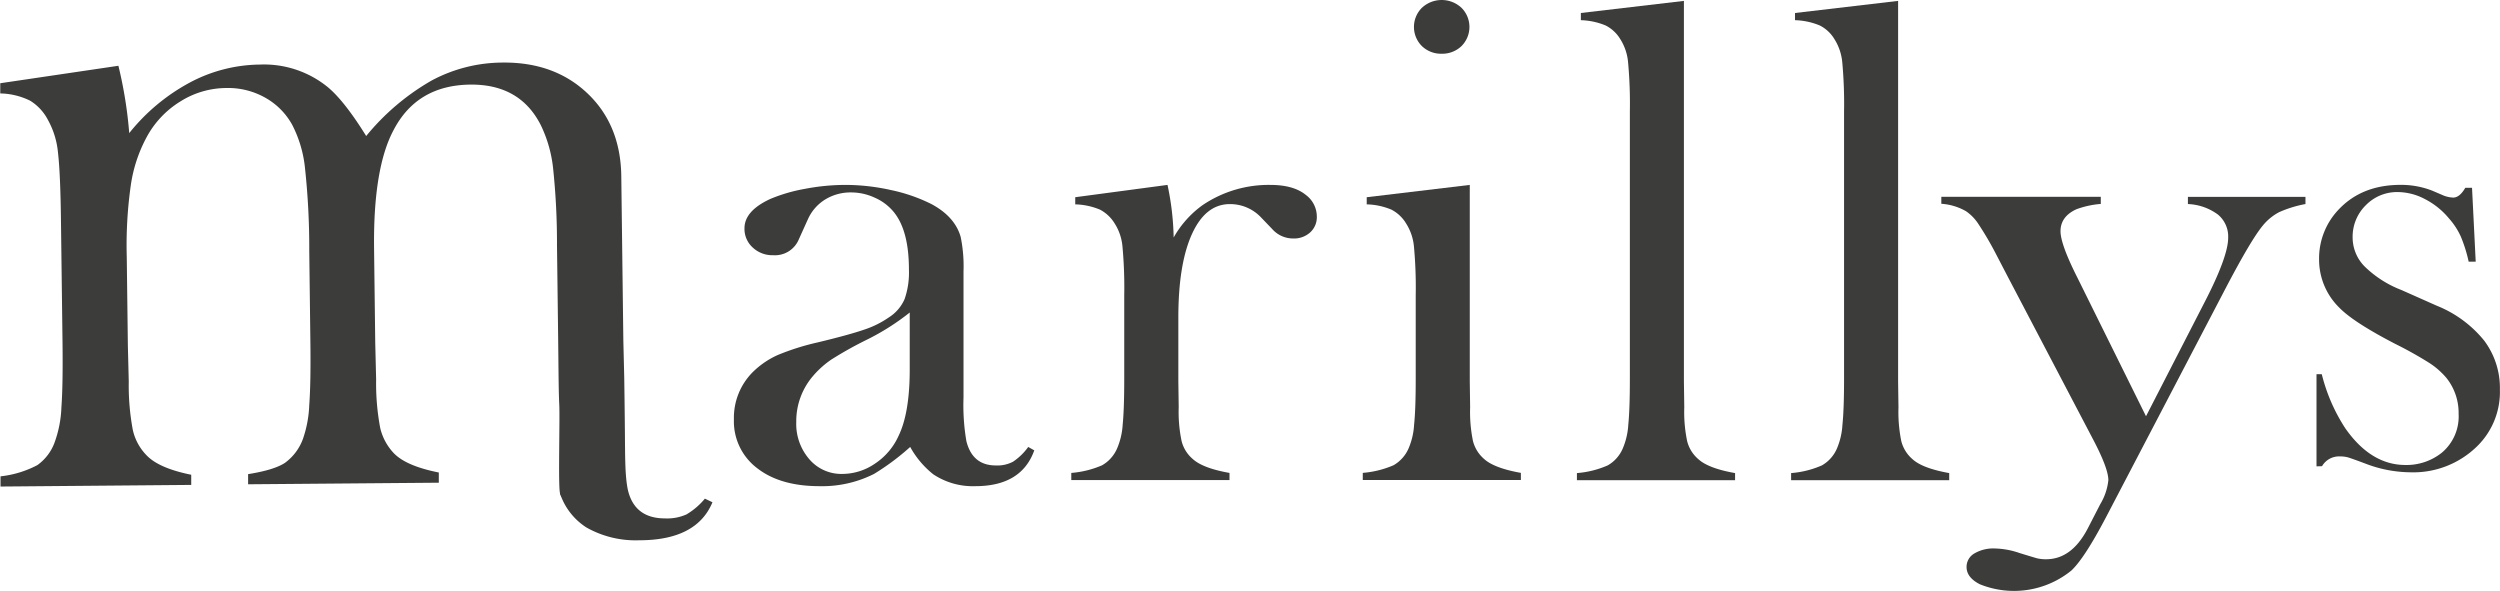
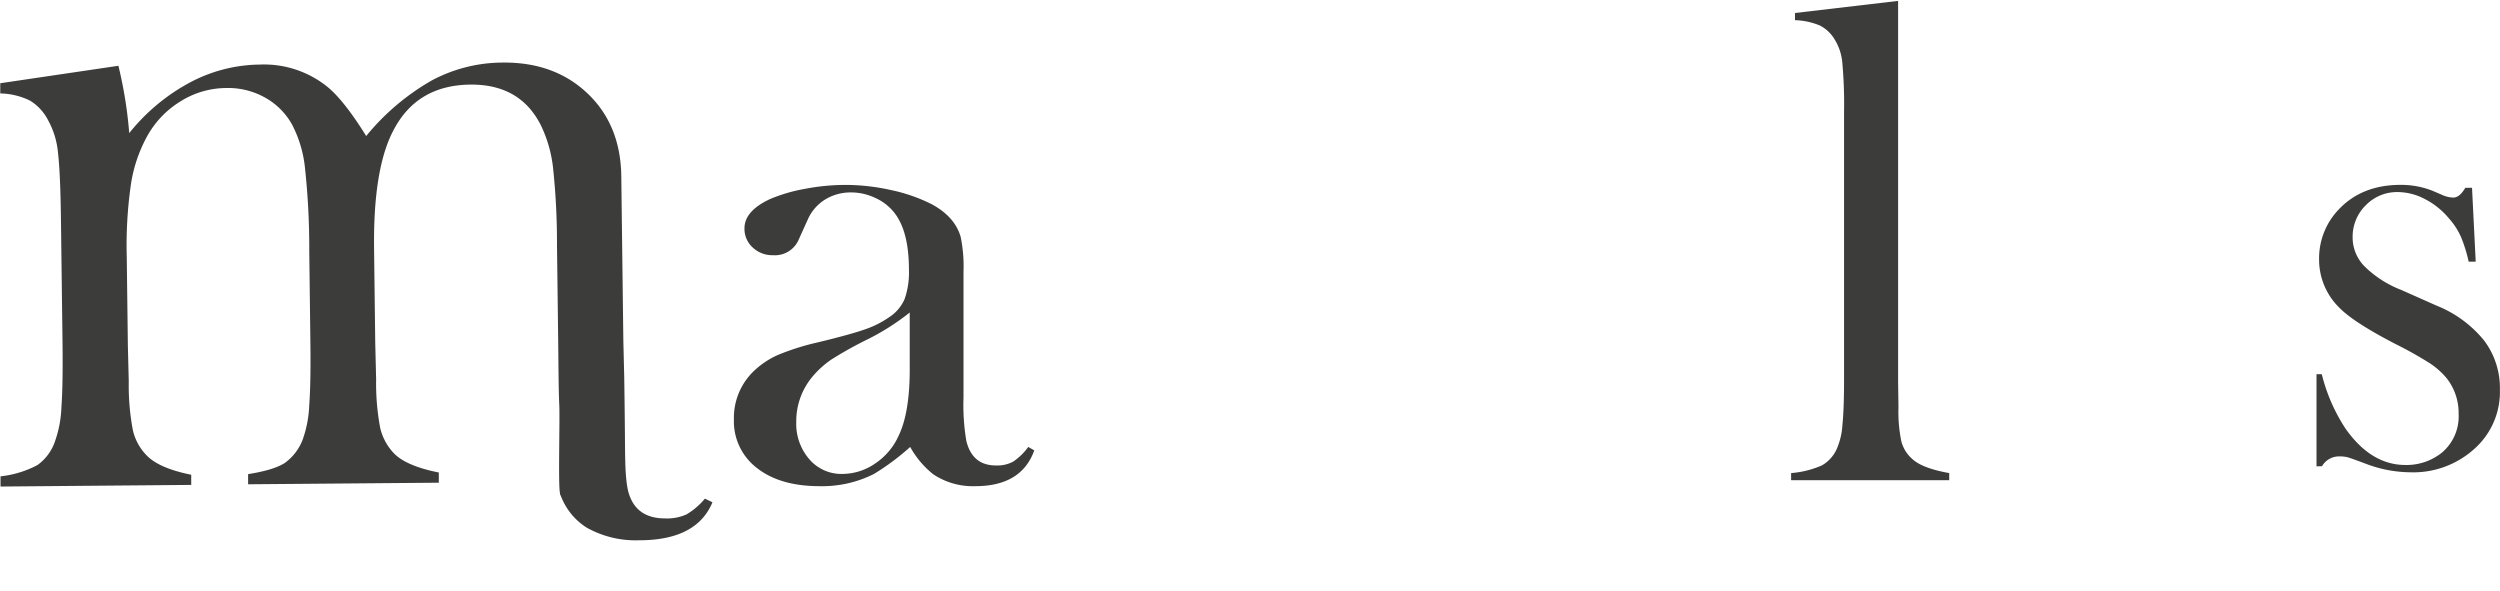
<svg xmlns="http://www.w3.org/2000/svg" id="Ebene_1" data-name="Ebene 1" viewBox="0 0 475.5 112.37">
  <path d="M57.64,380.34a81.27,81.27,0,0,1,2.06,12.81,37.3,37.3,0,0,1,11.49-9.6,28.88,28.88,0,0,1,13.38-3.44,19.19,19.19,0,0,1,12.94,4.33q3.15,2.64,7.26,9.26a44.82,44.82,0,0,1,12.42-10.54,28.75,28.75,0,0,1,13.58-3.43q9.85-.09,16.13,5.9t6.39,15.76l.39,31.25.17,7c.06,4.18.25,17.42.1,19.48s.65,3.43,1.6,5.43-3,.33,1.1,1.15h0l-1.18.64-1.8-.24c-2.91-.74-1.45-.49-3.88-1.1-1.69-.42-7.52-.82-8.16-3.37-.37-1.46,0-14-.14-16.84s-.14-7.26-.21-12.61l-.22-17.6a136.63,136.63,0,0,0-.76-14.93,24.92,24.92,0,0,0-2.31-8q-3.94-7.8-13.36-7.73-10.16.09-14.63,8.61-3.93,7.31-3.73,22.7l.22,17.8.17,7a45.88,45.88,0,0,0,.77,9.17A10.4,10.4,0,0,0,110,454q2.33,2.46,8.58,3.7l0,1.94-36.27.3,0-1.93q4.92-.78,7-2.14a9.75,9.75,0,0,0,3.44-4.59,22.12,22.12,0,0,0,1.19-6.41q.32-4.29.21-12.31l-.21-17.06a141.92,141.92,0,0,0-.82-15.8,22.92,22.92,0,0,0-2.43-8.14,13.21,13.21,0,0,0-5.14-5.16,14.39,14.39,0,0,0-7.4-1.83,16.5,16.5,0,0,0-8.73,2.56A17.93,17.93,0,0,0,63,393.94a27.44,27.44,0,0,0-3,9.11,81.17,81.17,0,0,0-.77,13.69l.21,16.87.17,6.82a45.88,45.88,0,0,0,.77,9.17,10,10,0,0,0,2.61,4.82q2.33,2.46,8.5,3.71l0,1.93-36.27.31,0-1.94a19.58,19.58,0,0,0,7-2.13,9.14,9.14,0,0,0,3.38-4.59,21.73,21.73,0,0,0,1.2-6.41q.31-4.28.21-12.38l-.29-22.74c-.07-6.32-.27-10.76-.57-13.3a15.75,15.75,0,0,0-1.89-6.2,9.35,9.35,0,0,0-3.41-3.7,13.43,13.43,0,0,0-5.68-1.38l0-1.94Z" transform="translate(-35.12 -367.83)" fill="#3c3c3b" />
  <path d="M230.69,452.84l1.15.65q-2.44,6.81-11.23,6.81a13.56,13.56,0,0,1-8-2.27,17.35,17.35,0,0,1-4.37-5.19,46,46,0,0,1-6.88,5.13A21.88,21.88,0,0,1,191,460.3q-7.5,0-11.89-3.44a11.16,11.16,0,0,1-4.4-9.28,12.29,12.29,0,0,1,3.61-9,16.16,16.16,0,0,1,4.69-3.21,46.76,46.76,0,0,1,7.7-2.43q5.93-1.43,8.74-2.4a18.3,18.3,0,0,0,4.73-2.34,7.8,7.8,0,0,0,3-3.5,15.35,15.35,0,0,0,.82-5.58q0-7.59-3-11.1a9.65,9.65,0,0,0-3.5-2.59,10.68,10.68,0,0,0-4.46-1,9.24,9.24,0,0,0-5,1.36,8.52,8.52,0,0,0-3.27,3.77l-1.7,3.76a4.91,4.91,0,0,1-4.9,3.05,5.44,5.44,0,0,1-3.88-1.46,4.77,4.77,0,0,1-1.57-3.66q0-3.31,4.91-5.58a31,31,0,0,1,6.58-1.92,40.82,40.82,0,0,1,7.67-.75,39.86,39.86,0,0,1,8.8,1,31.58,31.58,0,0,1,7.63,2.66q4.44,2.4,5.53,6.23a27.64,27.64,0,0,1,.54,6.56v24a40.52,40.52,0,0,0,.55,8.3q1.16,4.6,5.58,4.61a6.41,6.41,0,0,0,3.3-.72A11.37,11.37,0,0,0,230.69,452.84Zm-22.54-25.57a45.39,45.39,0,0,1-8.07,5.13,72,72,0,0,0-6.86,3.83,17.78,17.78,0,0,0-3.46,3.11,13.17,13.17,0,0,0-3.19,8.76,10.23,10.23,0,0,0,2.48,7.07,8,8,0,0,0,6.28,2.8,11,11,0,0,0,6.27-2,12.42,12.42,0,0,0,4.45-5.29q2.1-4.35,2.1-12.59Z" transform="translate(-35.12 -367.83)" fill="#3c3c3b" />
-   <path d="M258.35,413a19.13,19.13,0,0,1,5.51-6.16A22.44,22.44,0,0,1,276.73,403c2.95,0,5.19.63,6.74,1.89a5.13,5.13,0,0,1,2.11,4.14,3.9,3.9,0,0,1-1.26,3,4.57,4.57,0,0,1-3.24,1.16,5.31,5.31,0,0,1-4-1.81l-2.11-2.2a8.09,8.09,0,0,0-5.93-2.53q-4.62,0-7.21,5.7t-2.59,15.88v12.12l.07,4.92a27,27,0,0,0,.55,6.45,6.59,6.59,0,0,0,2.11,3.4c1.27,1.17,3.6,2.06,7,2.66v1.36H238.88v-1.36a18.39,18.39,0,0,0,5.85-1.45,6.76,6.76,0,0,0,2.86-3.2,13.52,13.52,0,0,0,1.06-4.48c.2-2,.3-4.9.3-8.69V424a84.87,84.87,0,0,0-.34-9.32,9.69,9.69,0,0,0-1.49-4.36,7.15,7.15,0,0,0-2.79-2.62,13,13,0,0,0-4.7-1v-1.36L257.18,403A52,52,0,0,1,258.35,413Z" transform="translate(-35.12 -367.83)" fill="#3c3c3b" />
-   <path d="M295.07,405.34l19.6-2.34v37.38l.07,4.91a27.46,27.46,0,0,0,.54,6.43,6.7,6.7,0,0,0,2.11,3.4c1.27,1.16,3.61,2.05,7,2.65v1.36H294.32v-1.36a18.39,18.39,0,0,0,5.85-1.45,6.81,6.81,0,0,0,2.86-3.2,13.31,13.31,0,0,0,1.05-4.48c.21-2,.31-4.9.31-8.69V424a84.87,84.87,0,0,0-.34-9.32,9.81,9.81,0,0,0-1.5-4.36,7,7,0,0,0-2.79-2.62,12.89,12.89,0,0,0-4.69-1Z" transform="translate(-35.12 -367.83)" fill="#3c3c3b" />
-   <path d="M335.8,370.3,355.4,368v72.37l.07,4.93a27,27,0,0,0,.55,6.45,6.64,6.64,0,0,0,2.11,3.4c1.27,1.17,3.6,2.06,7,2.66v1.36H335.05v-1.36a18.07,18.07,0,0,0,5.85-1.46,6.71,6.71,0,0,0,2.86-3.2,13.48,13.48,0,0,0,1.06-4.51q.3-3,.3-8.71V389a85.72,85.72,0,0,0-.34-9.33,9.82,9.82,0,0,0-1.49-4.41,6.86,6.86,0,0,0-2.79-2.59,13.25,13.25,0,0,0-4.7-1Z" transform="translate(-35.12 -367.83)" fill="#3c3c3b" />
  <path d="M376.53,370.3,396.14,368v72.37l.07,4.93a27.65,27.65,0,0,0,.54,6.45,6.7,6.7,0,0,0,2.11,3.4q1.9,1.75,7,2.66v1.36H375.79v-1.36a18.07,18.07,0,0,0,5.85-1.46,6.76,6.76,0,0,0,2.86-3.2,13.51,13.51,0,0,0,1.05-4.51q.31-3,.31-8.71V389a85.72,85.72,0,0,0-.34-9.33,9.94,9.94,0,0,0-1.5-4.41,6.8,6.8,0,0,0-2.79-2.59,13.2,13.2,0,0,0-4.7-1Z" transform="translate(-35.12 -367.83)" fill="#3c3c3b" />
  <path d="M475.72,456.53V439h1a33.68,33.68,0,0,0,4.46,10.27q4.89,7,11.45,7a10.74,10.74,0,0,0,6.94-2.35,9,9,0,0,0,3.18-7.36,10.67,10.67,0,0,0-2.29-6.81,14.8,14.8,0,0,0-3.22-2.85,73.25,73.25,0,0,0-6.52-3.65q-8-4.14-10.69-6.93a12.78,12.78,0,0,1-3.82-9.15,13.46,13.46,0,0,1,3.83-9.6c2.93-3.05,6.83-4.58,11.67-4.58a16.32,16.32,0,0,1,6.06,1.12l2.17.93a5.55,5.55,0,0,0,1.79.37c.8,0,1.57-.62,2.29-1.86h1.28l.7,14.05h-1.34a27.53,27.53,0,0,0-1.49-4.77,13.6,13.6,0,0,0-2.26-3.46,14.51,14.51,0,0,0-4.58-3.68,11.25,11.25,0,0,0-5.15-1.33,8.3,8.3,0,0,0-6.08,2.5,8.39,8.39,0,0,0-2.51,6.16,7.83,7.83,0,0,0,2.26,5.47,20.46,20.46,0,0,0,7,4.49l6.75,3a22.23,22.23,0,0,1,9,6.62,15,15,0,0,1,3,9.35,14.45,14.45,0,0,1-4.33,10.76,17.33,17.33,0,0,1-12.76,4.95A24.29,24.29,0,0,1,485,456c-1.87-.7-3-1.1-3.38-1.2a5.87,5.87,0,0,0-1.47-.16,3.73,3.73,0,0,0-3.38,1.86Z" transform="translate(-35.12 -367.83)" fill="#3c3c3b" />
  <path d="M154,452.73c0,4.31.22,7.25.68,8.81q1.42,4.89,6.92,4.89a9,9,0,0,0,4.09-.76,13.29,13.29,0,0,0,3.5-3l1.44.69q-3,7.23-13.93,7.23a19,19,0,0,1-10-2.41,12.21,12.21,0,0,1-5.07-6.51" transform="translate(-35.12 -367.83)" fill="#3c3c3b" />
-   <path d="M309.36,378.05a5.25,5.25,0,0,1-3.79-1.45,5.14,5.14,0,0,1,0-7.29,5.52,5.52,0,0,1,7.52,0,5.14,5.14,0,0,1,0,7.29A5.25,5.25,0,0,1,309.36,378.05Z" transform="translate(-35.12 -367.83)" fill="#3c3c3b" />
-   <path d="M404.36,405.26h30.33v1.36a17.21,17.21,0,0,0-4.61,1c-2,.9-3.05,2.3-3.05,4.18,0,1.64,1.06,4.58,3.19,8.8L443.29,447l11.41-22.21q4.23-8.31,4.22-11.76a5.42,5.42,0,0,0-1.95-4.39,10.29,10.29,0,0,0-5.71-2v-1.36h22.36v1.36a22.11,22.11,0,0,0-5,1.54,10,10,0,0,0-3.09,2.52q-2.26,2.71-7.19,12.14l-22.67,43.39c-2.72,5.18-4.9,8.54-6.57,10.11a17.29,17.29,0,0,1-17.4,2.62c-1.69-.85-2.54-1.95-2.54-3.3a2.94,2.94,0,0,1,1.48-2.56,7.08,7.08,0,0,1,3.9-.95,15.25,15.25,0,0,1,4.68.86c1.71.53,2.82.86,3.31,1a7,7,0,0,0,1.76.19q4.83,0,7.87-5.76l2.42-4.7a11.14,11.14,0,0,0,1.55-4.58c0-1.52-1-4.16-3-7.94L417,420.46,414.68,416a61.25,61.25,0,0,0-3.29-5.6,8.65,8.65,0,0,0-2.34-2.4,10.91,10.91,0,0,0-4.69-1.41Z" transform="translate(-35.12 -367.83)" fill="#3c3c3b" />
</svg>